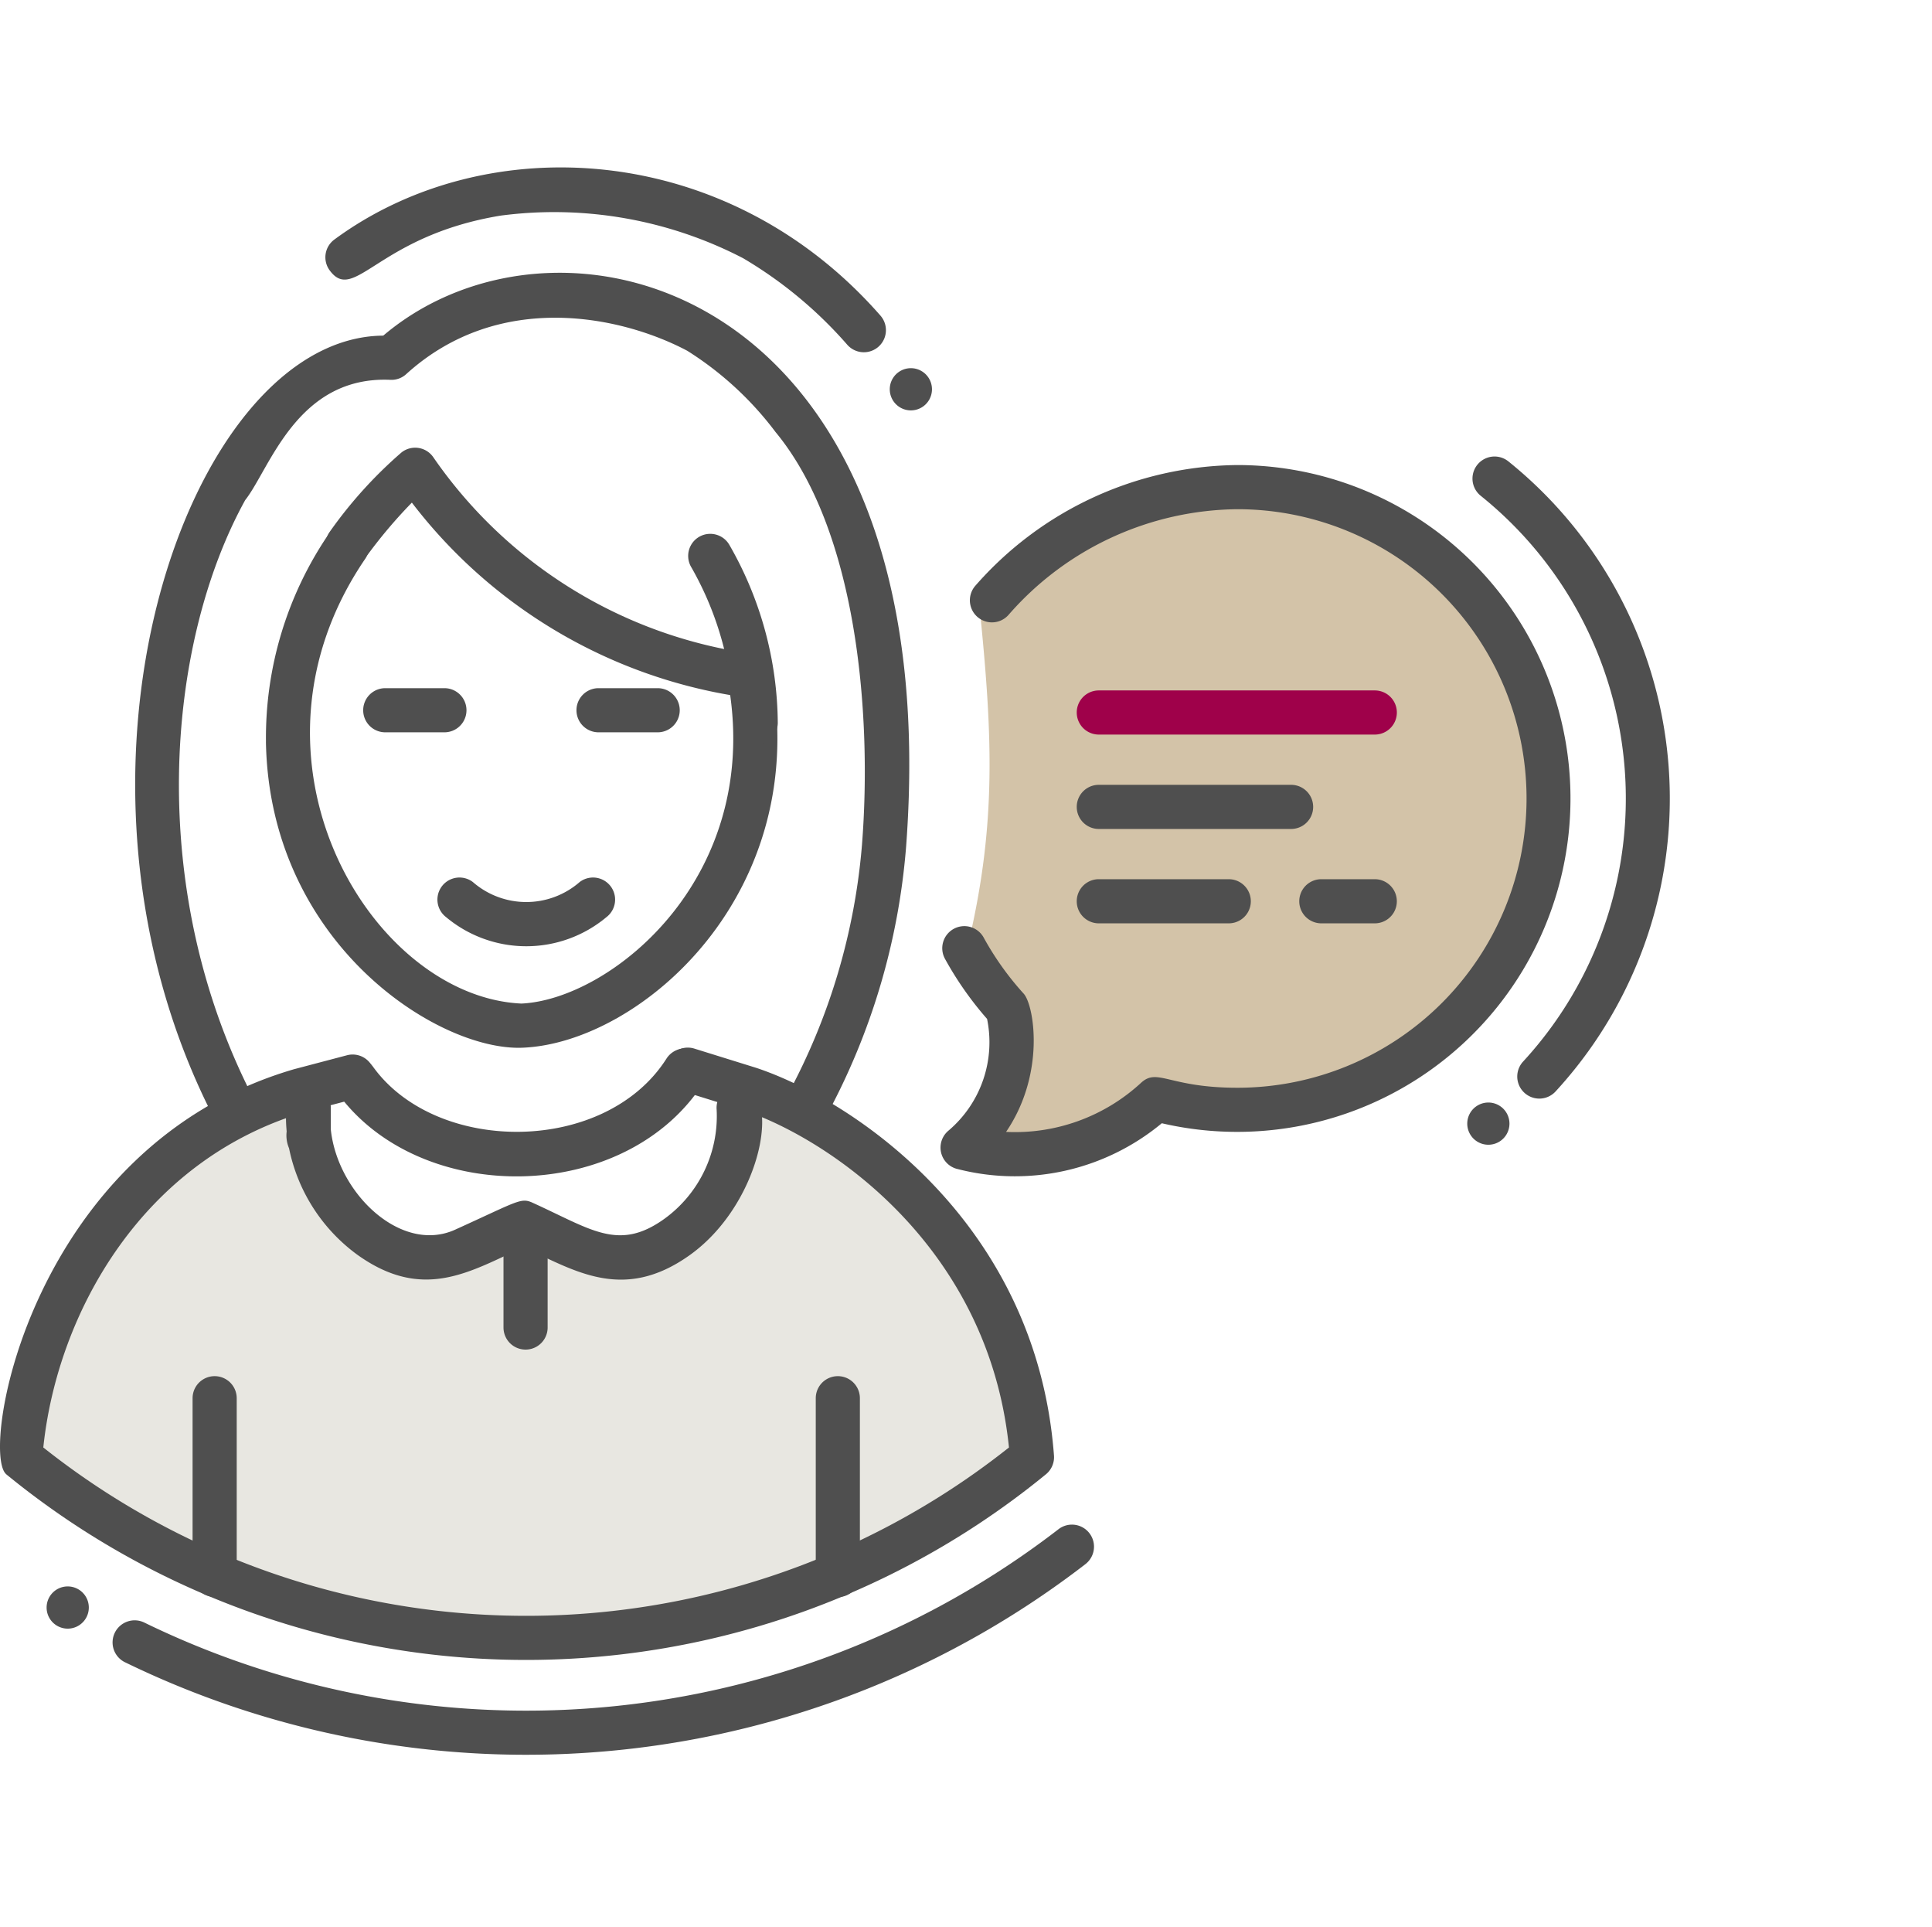
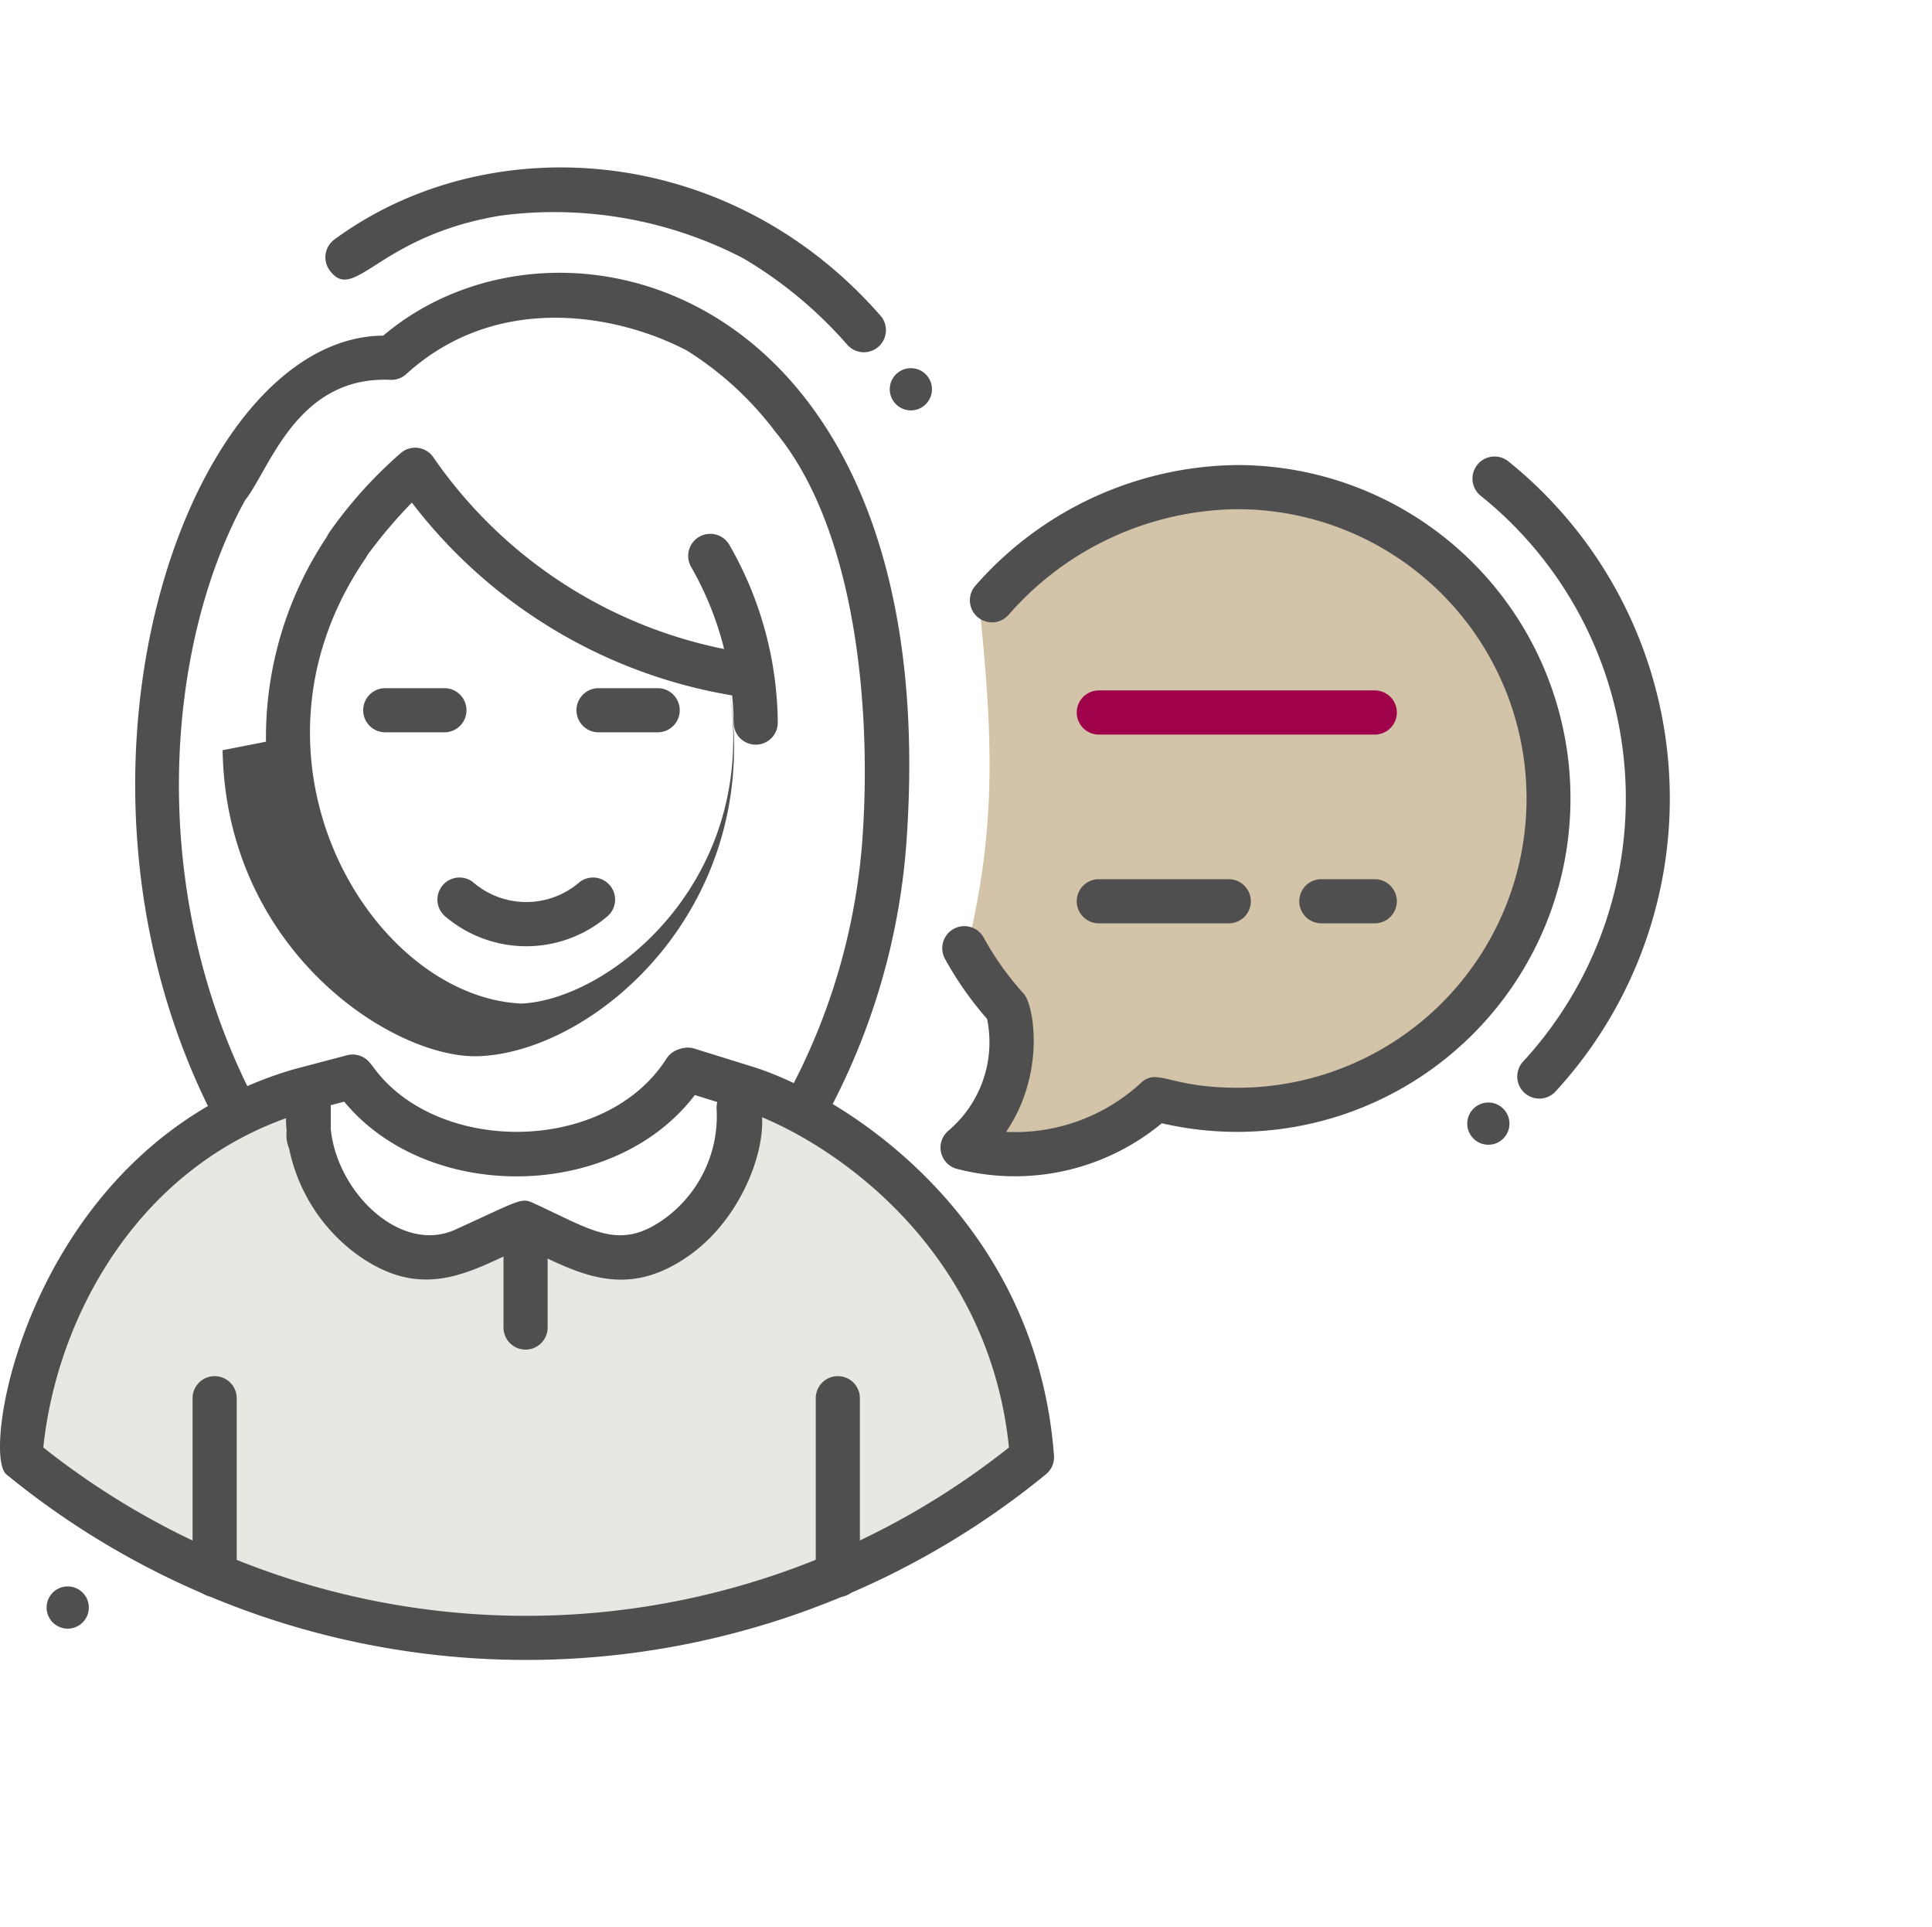
<svg xmlns="http://www.w3.org/2000/svg" width="105.287" height="105" viewBox="0 0 105.287 105">
  <defs>
    <clipPath id="clip-path">
      <rect id="Rechteck_1119" data-name="Rechteck 1119" width="91.02" height="86.487" fill="none" />
    </clipPath>
  </defs>
  <g id="Gruppe_130" data-name="Gruppe 130" transform="translate(0 -0.008)">
    <rect id="Rechteck_1125" data-name="Rechteck 1125" width="105" height="105" transform="translate(0.287 0.008)" fill="none" />
    <g id="Gruppe_74" data-name="Gruppe 74" transform="translate(0 9.131)">
      <g id="Gruppe_73" data-name="Gruppe 73" clip-path="url(#clip-path)">
        <path id="Pfad_326" data-name="Pfad 326" d="M103.1,28.247c-5.986,0-11.6,2.6-14.669,7.245.673,6.708.883,11.458-.58,17.8a17.346,17.346,0,0,0,2.567,3.7,7.6,7.6,0,0,1-2.466,7.666,11.477,11.477,0,0,0,10.663-2.673A17.166,17.166,0,1,0,103.1,28.247" transform="translate(-35.021 -11.26)" fill="#d3c3a8" />
        <path id="Pfad_327" data-name="Pfad 327" d="M40.986,83C41.43,87.606,36.721,93.916,32.5,92l-3.24-1.469L26.042,92c-4.211,1.912-8.928-4.38-8.484-9.019l-.231.145C8.11,85.814,2.468,94.883,1.839,103.3a43.49,43.49,0,0,0,55.134,0C56.09,91.516,46.343,84.188,41.091,82.85Z" transform="translate(-0.733 -33.027)" fill="#e8e7e1" />
        <path id="Pfad_328" data-name="Pfad 328" d="M80.631,19.344a1.149,1.149,0,0,0,2.3,0,1.149,1.149,0,0,0-2.3,0" transform="translate(-32.142 -7.257)" fill="#4f4f4f" />
        <path id="Pfad_329" data-name="Pfad 329" d="M132.964,85.877a1.149,1.149,0,0,0,2.3,0,1.149,1.149,0,0,0-2.3,0" transform="translate(-53.004 -33.779)" fill="#4f4f4f" />
        <path id="Pfad_330" data-name="Pfad 330" d="M5.382,128.562a1.149,1.149,0,0,0,0,2.3,1.149,1.149,0,0,0,0-2.3" transform="translate(-1.692 -51.249)" fill="#4f4f4f" />
        <path id="Pfad_331" data-name="Pfad 331" d="M17.452,120.345V110.72a1.2,1.2,0,0,1,2.405,0v9.626a1.2,1.2,0,0,1-2.405,0" transform="translate(-6.957 -43.661)" fill="#4f4f4f" />
        <path id="Pfad_332" data-name="Pfad 332" d="M73.925,120.356V110.72a1.2,1.2,0,0,1,2.405,0v9.636a1.2,1.2,0,0,1-2.405,0" transform="translate(-29.469 -43.661)" fill="#4f4f4f" />
-         <path id="Pfad_333" data-name="Pfad 333" d="M10.876,130.448a1.2,1.2,0,0,1,1.054-2.163A47.507,47.507,0,0,0,61.748,123.2a1.2,1.2,0,0,1,1.47,1.9,49.914,49.914,0,0,1-52.342,5.347" transform="translate(-4.065 -49.003)" fill="#4f4f4f" />
        <path id="Pfad_334" data-name="Pfad 334" d="M38.862,91.991c-2.913,1.322-5.456,2.981-9.043.422A9.526,9.526,0,0,1,26.083,86.6a1.777,1.777,0,0,1-.13-.916c-.106-1.217-.065-2.526,1.259-2.5a1.2,1.2,0,0,1,1.146,1.2v1.184c.355,3.469,3.827,6.812,6.784,5.465,3.444-1.563,3.573-1.754,4.216-1.463,3.2,1.453,4.679,2.661,7.166.885a6.908,6.908,0,0,0,2.862-5.95A1.2,1.2,0,0,1,50.469,83.2c2.557-.209,1.548,6.295-2.546,9.22-3.642,2.6-6.294.829-9.061-.425" transform="translate(-10.331 -33.161)" fill="#4f4f4f" />
        <path id="Pfad_335" data-name="Pfad 335" d="M.343,102.987c-1.452-1.19,1.328-17.882,15.681-22.07l2.888-.761a1.2,1.2,0,0,1,.612,2.327l-2.857.752C7.784,85.828,3.126,94.179,2.36,101.526a42.324,42.324,0,0,0,52.625,0c-1.132-11.079-9.926-16.863-14.5-18.387l-3.359-1.045a1.2,1.2,0,0,1,.714-2.3l3.383,1.052c5.207,1.735,15.26,8.371,16.215,21.12A1.2,1.2,0,0,1,57,102.987a44.729,44.729,0,0,1-56.66,0" transform="translate(0 -31.784)" fill="#4f4f4f" />
        <path id="Pfad_336" data-name="Pfad 336" d="M45.627,100.818V95.541a1.2,1.2,0,0,1,2.405,0v5.276a1.2,1.2,0,0,1-2.405,0" transform="translate(-18.188 -37.61)" fill="#4f4f4f" />
        <path id="Pfad_337" data-name="Pfad 337" d="M52.1,38.959A27.726,27.726,0,0,1,34.2,28.384a26.737,26.737,0,0,0-2.522,2.995,1.2,1.2,0,0,1-1.944-1.418,23.97,23.97,0,0,1,3.9-4.309,1.2,1.2,0,0,1,1.735.26A25.322,25.322,0,0,0,51.995,36.505a1.246,1.246,0,1,1,.107,2.454" transform="translate(-11.755 -10.122)" fill="#4f4f4f" />
        <path id="Pfad_338" data-name="Pfad 338" d="M37.345,49.584H34.121a1.2,1.2,0,0,1,0-2.405h3.224a1.2,1.2,0,0,1,0,2.405" transform="translate(-13.126 -18.807)" fill="#4f4f4f" />
        <path id="Pfad_339" data-name="Pfad 339" d="M56.673,49.584H53.449a1.2,1.2,0,0,1,0-2.405h3.223a1.2,1.2,0,0,1,0,2.405" transform="translate(-20.831 -18.807)" fill="#4f4f4f" />
        <path id="Pfad_340" data-name="Pfad 340" d="M40.108,66.484a1.2,1.2,0,0,1,1.453-1.917,4.432,4.432,0,0,0,5.825,0,1.2,1.2,0,0,1,1.453,1.917,6.811,6.811,0,0,1-8.731,0" transform="translate(-15.794 -25.634)" fill="#4f4f4f" />
        <path id="Pfad_341" data-name="Pfad 341" d="M57.928,9.66A23.131,23.131,0,0,0,52.25,4.945,22.357,22.357,0,0,0,39.043,2.624c-6.694,1.1-7.967,4.821-9.32,2.986a1.2,1.2,0,0,1,.254-1.682c8.256-6.083,21.4-5.4,29.759,4.145A1.2,1.2,0,0,1,57.928,9.66" transform="translate(-11.755 0)" fill="#4f4f4f" />
        <path id="Pfad_342" data-name="Pfad 342" d="M16.684,55.866c-9.918-18.879-1.568-42.829,9.085-42.9,9.7-8.234,30.808-2.627,28.49,27.891a36.873,36.873,0,0,1-4.339,14.616,1.2,1.2,0,0,1-2.132-1.114A34.518,34.518,0,0,0,51.86,40.68c.557-7.141-.287-17.11-4.713-22.462a18,18,0,0,0-4.81-4.427c-3.541-1.878-10.228-3.345-15.316,1.271a1.18,1.18,0,0,1-.859.312c-5.109-.227-6.577,4.86-7.918,6.555-4.322,7.832-5.486,21.293.569,32.819a1.2,1.2,0,0,1-2.129,1.118" transform="translate(-4.883 -3.802)" fill="#4f4f4f" />
-         <path id="Pfad_343" data-name="Pfad 343" d="M24.1,44.18a19.7,19.7,0,0,1,3.413-11.306A1.2,1.2,0,0,1,29.5,34.228c-7.453,10.938.34,23.845,8.521,24.219,4.922-.225,13.311-7,11.216-17.773a1.2,1.2,0,0,1,2.361-.461c2.37,12.161-7.056,20.39-13.531,20.64-4.606.177-13.78-5.7-13.969-16.672" transform="translate(-9.606 -12.891)" fill="#4f4f4f" />
+         <path id="Pfad_343" data-name="Pfad 343" d="M24.1,44.18a19.7,19.7,0,0,1,3.413-11.306A1.2,1.2,0,0,1,29.5,34.228c-7.453,10.938.34,23.845,8.521,24.219,4.922-.225,13.311-7,11.216-17.773c2.37,12.161-7.056,20.39-13.531,20.64-4.606.177-13.78-5.7-13.969-16.672" transform="translate(-9.606 -12.891)" fill="#4f4f4f" />
        <path id="Pfad_344" data-name="Pfad 344" d="M64.829,43.445a17.5,17.5,0,0,0-2.3-8.422,1.2,1.2,0,0,1,2.052-1.256,19.7,19.7,0,0,1,2.654,9.747,1.2,1.2,0,0,1-2.4-.07" transform="translate(-24.849 -13.229)" fill="#4f4f4f" />
        <path id="Pfad_345" data-name="Pfad 345" d="M136.185,59.147a21.152,21.152,0,0,0-2.309-30.829,1.2,1.2,0,0,1,1.509-1.873,23.574,23.574,0,0,1,2.571,34.329,1.2,1.2,0,0,1-1.771-1.627" transform="translate(-53.183 -10.429)" fill="#4f4f4f" />
        <path id="Pfad_346" data-name="Pfad 346" d="M86.137,65.315a1.2,1.2,0,0,1-.478-2.08,6.315,6.315,0,0,0,2.111-6.094,18.375,18.375,0,0,1-2.294-3.273,1.2,1.2,0,0,1,2.11-1.157,15.951,15.951,0,0,0,2.179,3.054c.57.628,1.2,4.363-.96,7.532a10.127,10.127,0,0,0,7.36-2.677c.906-.826,1.509.272,5.243.272a15.761,15.761,0,0,0,0-31.522,16.753,16.753,0,0,0-12.455,5.742,1.2,1.2,0,0,1-1.834-1.558,19.22,19.22,0,0,1,14.289-6.59,18.166,18.166,0,1,1-4.116,35.862,12.54,12.54,0,0,1-11.155,2.488" transform="translate(-33.978 -10.749)" fill="#4f4f4f" />
        <path id="Pfad_347" data-name="Pfad 347" d="M113.822,49.788H98.783a1.2,1.2,0,0,1,0-2.405h15.04a1.2,1.2,0,0,1,0,2.405" transform="translate(-38.902 -18.888)" fill="#9f014a" />
-         <path id="Pfad_348" data-name="Pfad 348" d="M109.262,58.34H98.783a1.2,1.2,0,0,1,0-2.405h10.479a1.2,1.2,0,0,1,0,2.405" transform="translate(-38.902 -22.297)" fill="#4f4f4f" />
        <path id="Pfad_349" data-name="Pfad 349" d="M121.861,66.891h-2.912a1.2,1.2,0,0,1,0-2.405h2.912a1.2,1.2,0,0,1,0,2.405" transform="translate(-46.941 -25.706)" fill="#4f4f4f" />
        <path id="Pfad_350" data-name="Pfad 350" d="M105.865,66.891H98.783a1.2,1.2,0,0,1,0-2.405h7.082a1.2,1.2,0,0,1,0,2.405" transform="translate(-38.902 -25.706)" fill="#4f4f4f" />
        <path id="Pfad_351" data-name="Pfad 351" d="M30.425,82.241a1.2,1.2,0,0,1,1.947-1.413c3.474,4.789,12.652,4.768,15.978-.459a1.2,1.2,0,0,1,2.03,1.291c-4.237,6.66-15.444,6.8-19.955.582" transform="translate(-12.03 -31.812)" fill="#4f4f4f" />
      </g>
    </g>
  </g>
</svg>